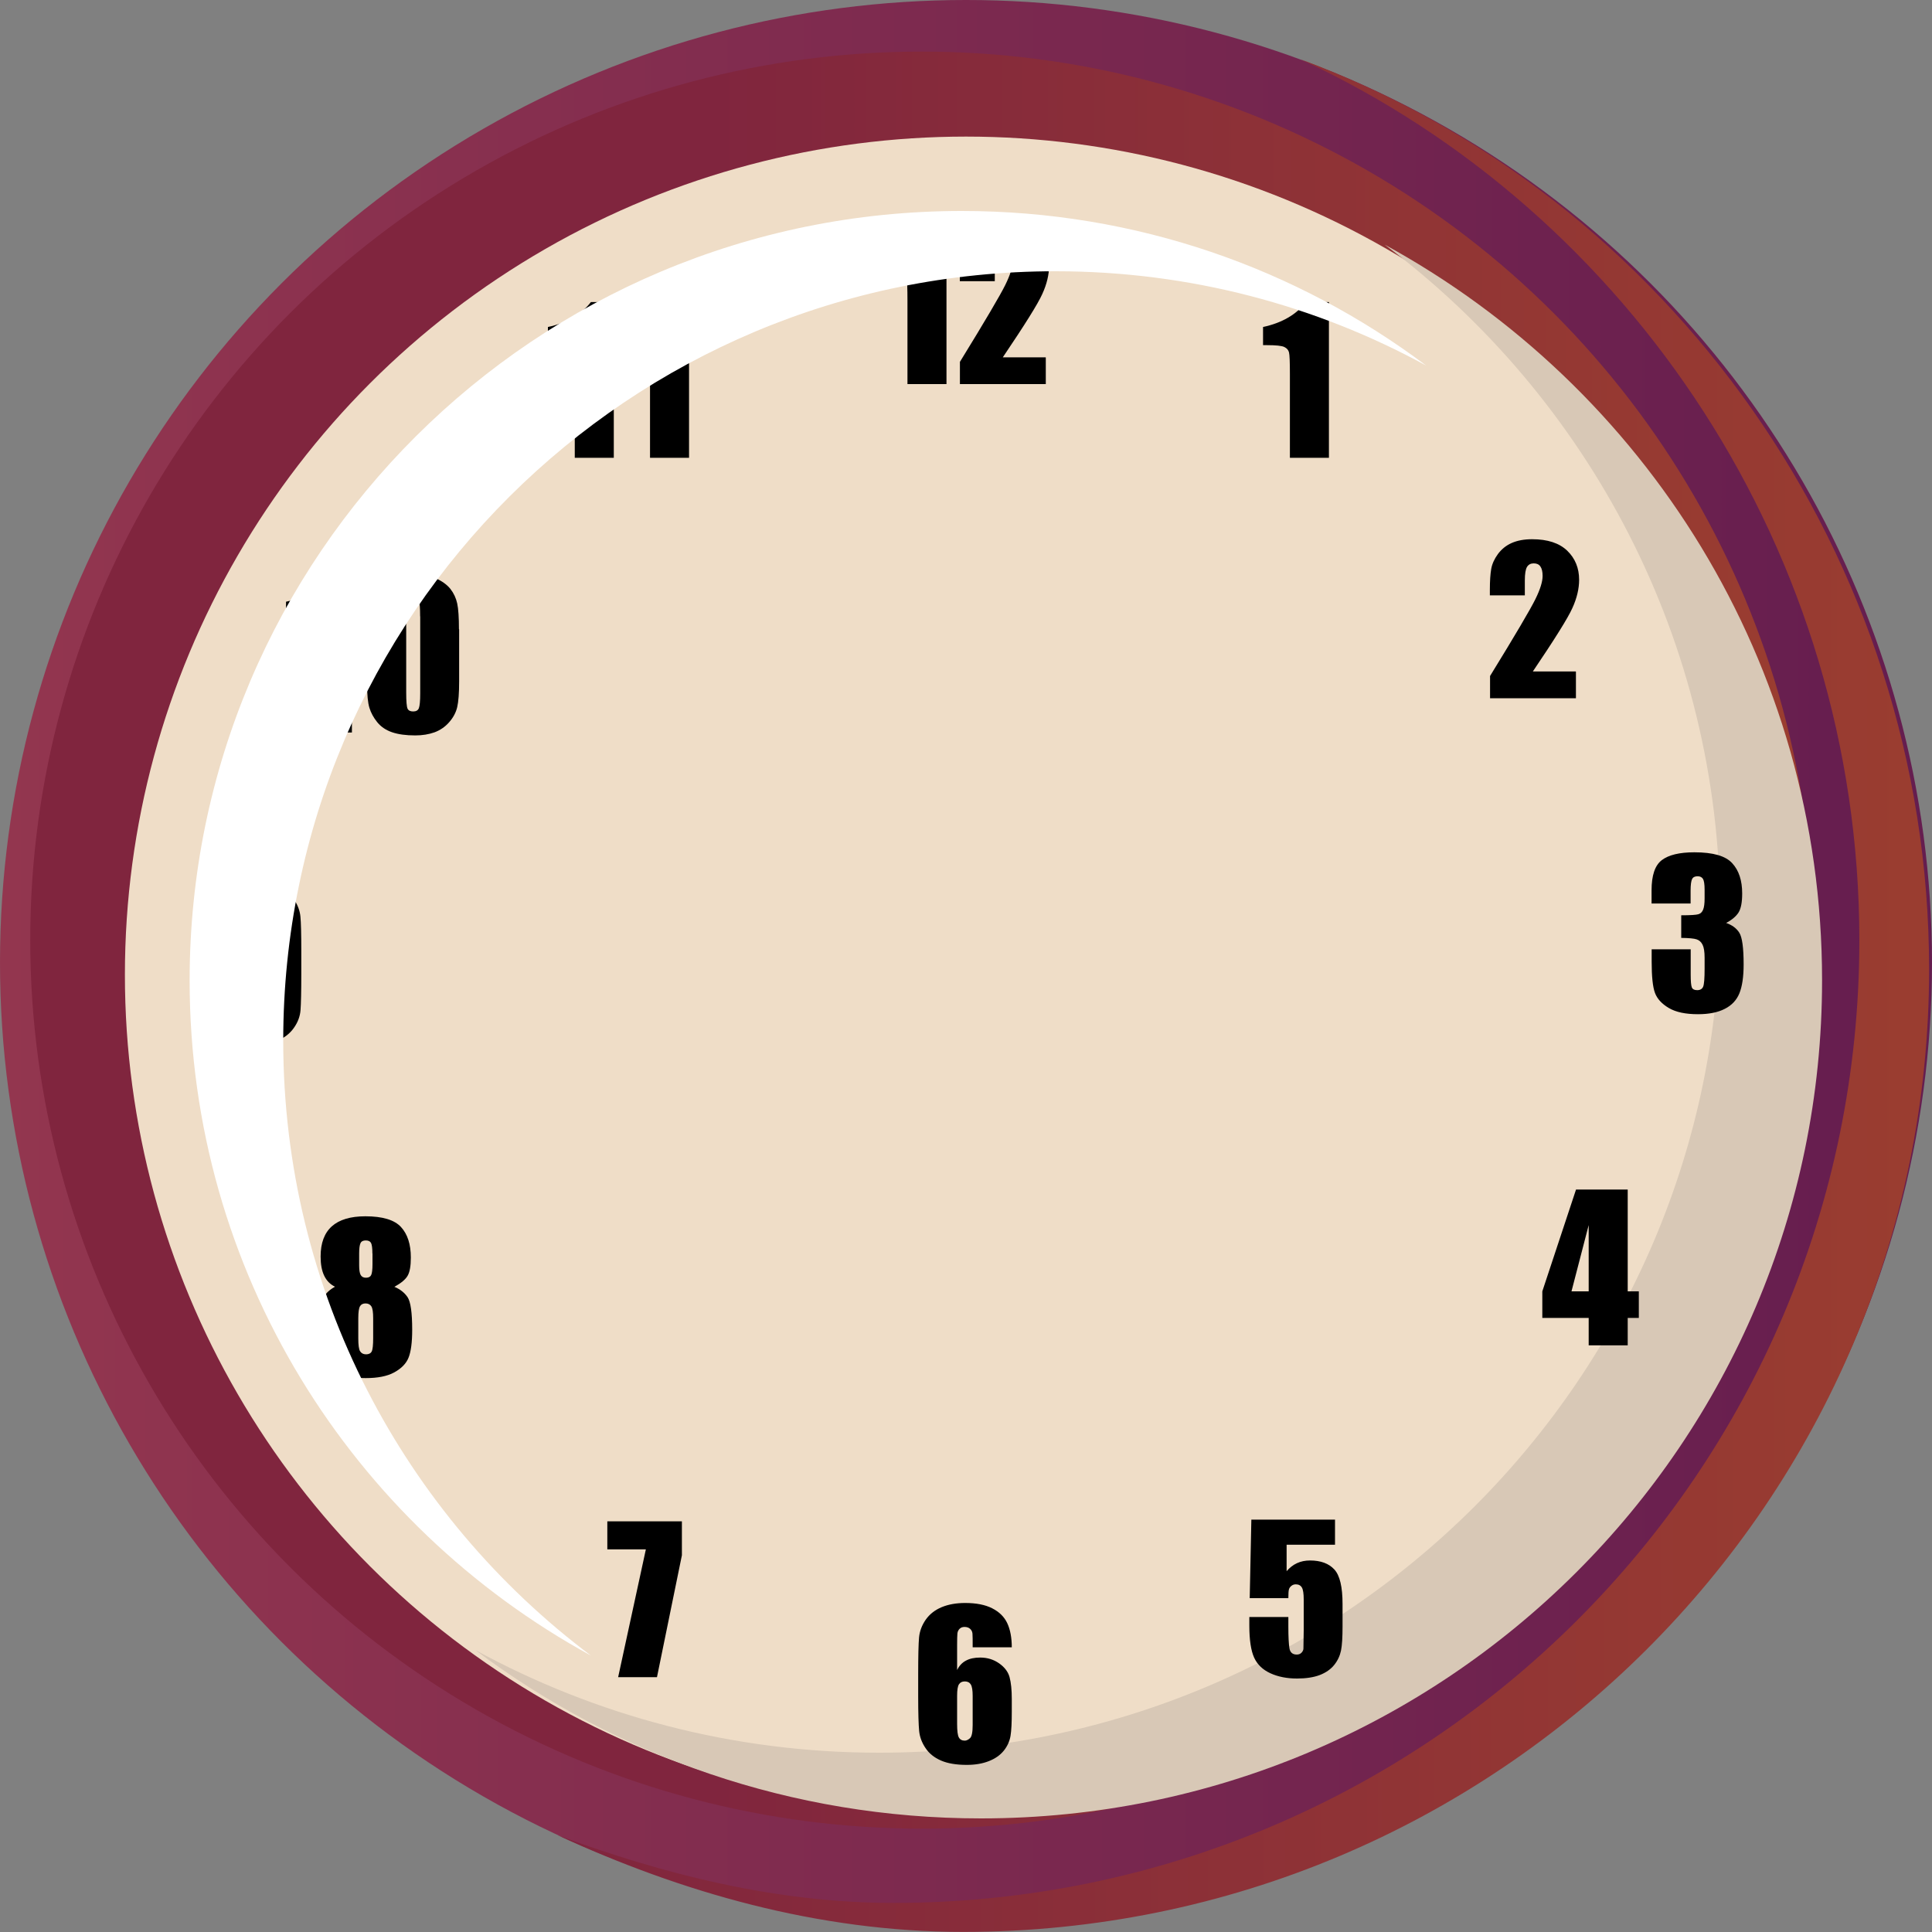
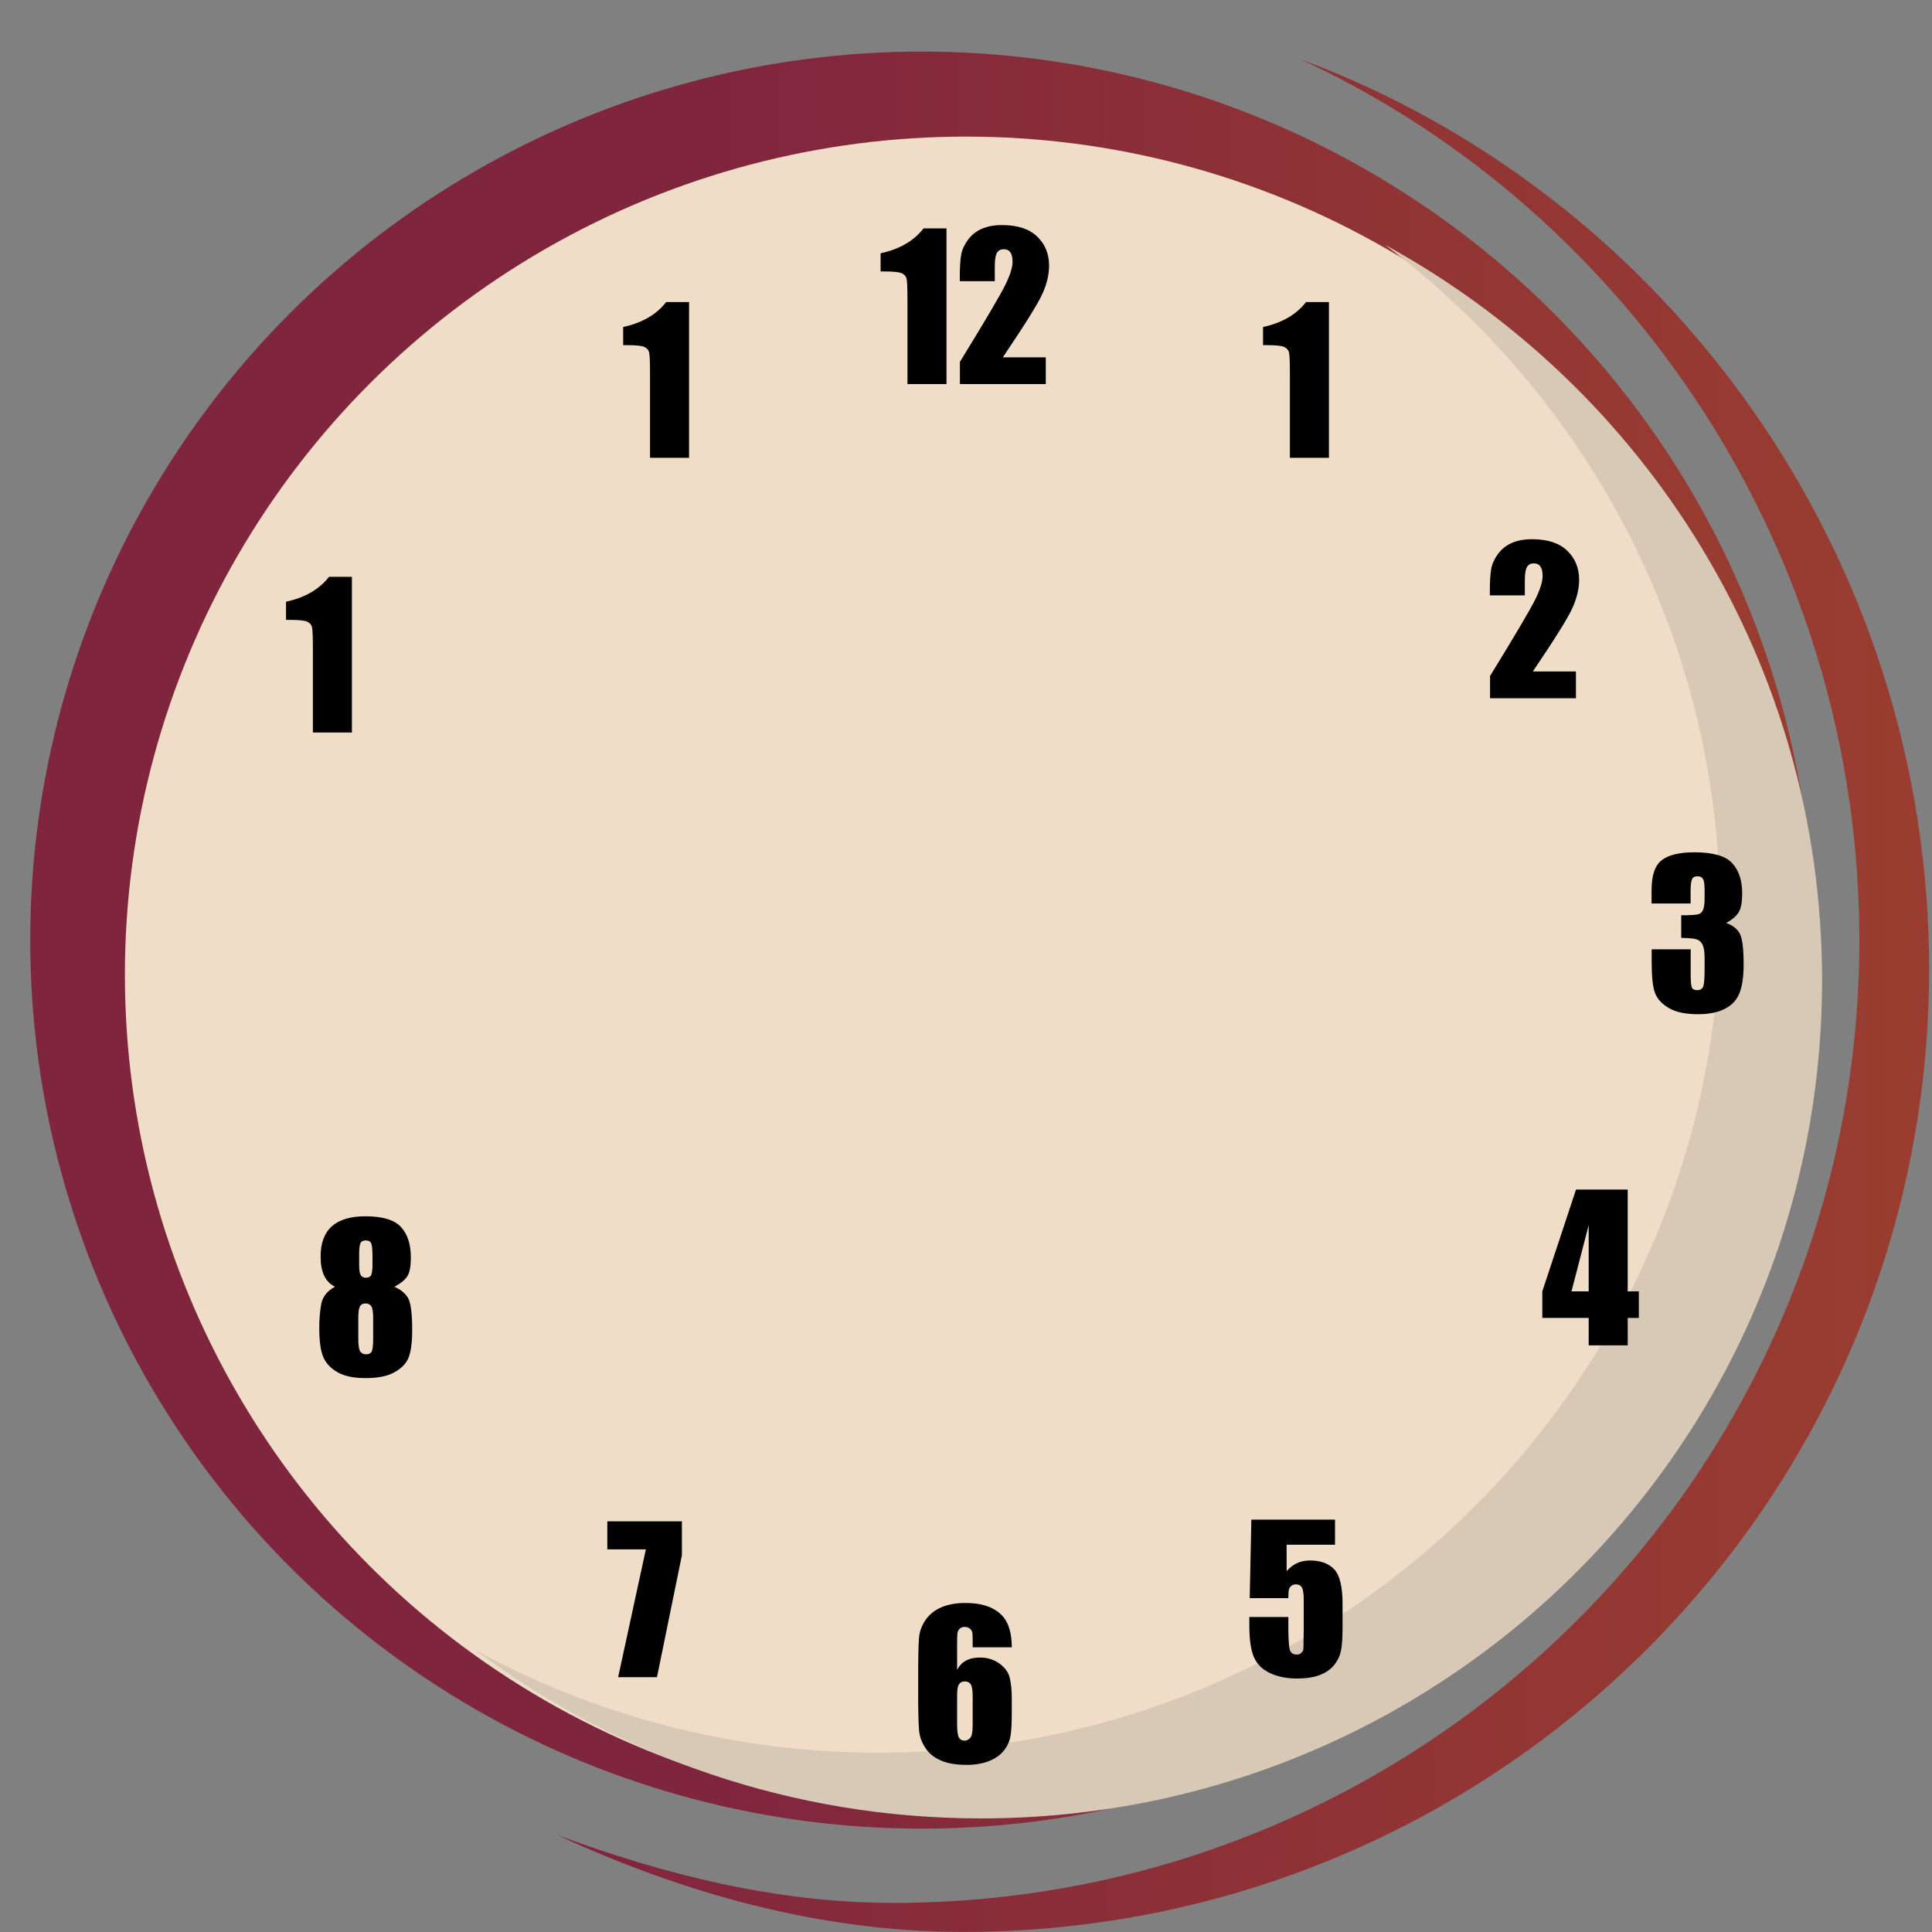
<svg xmlns="http://www.w3.org/2000/svg" version="1.1" viewBox="0 0 200 200">
  <rect x="0" y="0" width="200" height="200" fill="#808080" stroke="none" />
  <defs>
    <style> .st0 { fill: url(#linear-gradient2); } .st1 { fill: #efddc7; } .st2 { fill: url(#linear-gradient1); } .st3, .st4 { isolation: isolate; } .st5 { fill: #d8c8b6; } .st4 { fill: #fff; mix-blend-mode: soft-light; } .st6 { fill: url(#linear-gradient); } </style>
    <linearGradient id="linear-gradient" x1="0" y1="102.35" x2="200" y2="102.35" gradientTransform="translate(0 202) scale(1 -1)" gradientUnits="userSpaceOnUse">
      <stop offset="0" stop-color="#93364f" />
      <stop offset=".99" stop-color="#651d4f" />
    </linearGradient>
    <linearGradient id="linear-gradient1" x1="57.68" y1="98.94" x2="199.7" y2="98.94" gradientTransform="translate(0 202) scale(1 -1)" gradientUnits="userSpaceOnUse">
      <stop offset="0" stop-color="#80253e" />
      <stop offset=".99" stop-color="#9a3d30" />
    </linearGradient>
    <linearGradient id="linear-gradient2" x1="3.13" y1="104.68" x2="187.73" y2="104.68" gradientTransform="translate(0 202) scale(1 -1)" gradientUnits="userSpaceOnUse">
      <stop offset=".38" stop-color="#80253e" />
      <stop offset=".99" stop-color="#9a3d30" />
    </linearGradient>
  </defs>
  <g class="st3">
    <g id="Layer_1">
      <g>
-         <ellipse class="st6" cx="100" cy="99.65" rx="100" ry="99.65" />
        <path class="st2" d="M134.59,6.12c34.23,15.82,57.89,51.14,57.89,91.22,0,55.04-44.77,99.65-100,99.65-12.24,0-23.96-3.02-34.8-7.03,12.78,5.91,27.01,10.03,42.02,10.03,55.23,0,100-44.62,100-99.65,0-42.84-27.04-80.14-65.12-94.22h.01Z" />
        <ellipse class="st0" cx="95.43" cy="97.32" rx="92.3" ry="91.98" />
        <ellipse class="st1" cx="100" cy="100.91" rx="87.07" ry="86.77" />
        <path class="st5" d="M143.35,25.33c21.09,15.84,34.72,41,34.72,69.34,0,47.92-38.98,86.77-87.07,86.77-15.15,0-29.39-3.86-41.8-10.63,14.57,10.94,32.7,17.43,52.35,17.43,48.09,0,87.07-38.85,87.07-86.77,0-32.83-18.29-61.39-45.27-76.14h0Z" />
        <g>
          <path d="M137.57,31.26v16.13h-4.04v-8.65c0-1.25-.03-2-.09-2.25s-.22-.44-.49-.57-.87-.19-1.8-.19h-.4v-1.88c1.95-.42,3.44-1.28,4.45-2.58h2.38-.01Z" />
          <path d="M163.14,69.53v2.75h-8.89v-2.3c2.64-4.29,4.2-6.95,4.7-7.97s.74-1.81.74-2.39c0-.44-.08-.77-.23-.98-.15-.22-.38-.32-.69-.32s-.54.12-.69.36c-.15.24-.23.71-.23,1.42v1.53h-3.62v-.59c0-.9.05-1.62.14-2.14s.32-1.03.69-1.54c.37-.5.84-.89,1.43-1.15.59-.26,1.29-.39,2.11-.39,1.61,0,2.82.4,3.64,1.19.82.79,1.23,1.8,1.23,3.01,0,.92-.23,1.9-.7,2.93-.46,1.03-1.83,3.21-4.09,6.56h4.43l.03.02Z" />
          <path d="M178.68,95.54c.61.21,1.07.54,1.37,1.01.3.47.45,1.57.45,3.29,0,1.28-.15,2.28-.44,2.99-.29.71-.8,1.25-1.52,1.61-.72.37-1.64.55-2.77.55-1.28,0-2.28-.21-3.01-.64s-1.21-.95-1.44-1.57-.34-1.7-.34-3.23v-1.28h4.04v2.62c0,.7.04,1.14.12,1.33s.27.28.55.28c.31,0,.52-.12.62-.36.1-.24.15-.86.15-1.87v-1.12c0-.62-.07-1.07-.21-1.35-.14-.29-.35-.47-.62-.56-.27-.09-.8-.14-1.59-.15v-2.34c.96,0,1.55-.04,1.78-.11s.39-.23.49-.48.15-.63.15-1.16v-.9c0-.56-.06-.94-.17-1.12-.12-.18-.3-.27-.55-.27-.28,0-.47.09-.57.28s-.16.59-.16,1.21v1.33h-4.04v-1.37c0-1.54.35-2.58,1.06-3.12.71-.54,1.83-.81,3.37-.81,1.93,0,3.23.37,3.92,1.13.69.75,1.03,1.79,1.03,3.13,0,.9-.12,1.55-.37,1.96-.25.4-.68.77-1.3,1.1h0Z" />
          <path d="M168.5,123.14v10.54h1.15v2.75h-1.15v2.84h-4.04v-2.84h-4.8v-2.75l3.49-10.54h5.35,0ZM164.46,133.68v-6.86l-1.78,6.86h1.78Z" />
          <path d="M138.2,157.33v2.58h-5.01v2.74c.63-.74,1.43-1.11,2.42-1.11,1.11,0,1.95.31,2.52.93s.85,1.81.85,3.58v2.3c0,1.14-.05,1.98-.16,2.52-.11.53-.34,1.03-.7,1.48s-.86.8-1.5,1.05c-.64.24-1.43.36-2.35.36-1.04,0-1.96-.18-2.75-.54s-1.36-.9-1.69-1.62-.5-1.83-.5-3.33v-.88h4.04v1.01c0,1.04.04,1.78.11,2.22s.33.66.76.66c.2,0,.36-.06.49-.19.12-.13.19-.26.2-.41,0-.15.02-.78.03-1.9v-3.2c0-.6-.06-1.02-.19-1.24s-.34-.33-.63-.33c-.19,0-.34.06-.47.17s-.21.23-.24.36c-.04.13-.06.43-.06.9h-4l.17-8.13h8.67v.02Z" />
          <path d="M104.73,170.53h-4.04c0-.75,0-1.22-.02-1.42s-.1-.36-.24-.49-.34-.2-.58-.2c-.21,0-.38.06-.51.19-.13.13-.21.29-.23.49-.02.2-.03.6-.03,1.21v2.57c.21-.43.51-.76.91-.97.4-.22.89-.32,1.48-.32.74,0,1.39.2,1.96.6.57.4.93.88,1.08,1.43.15.56.23,1.31.23,2.26v1.29c0,1.13-.04,1.97-.13,2.52s-.32,1.06-.69,1.53c-.38.47-.89.83-1.55,1.09s-1.42.39-2.29.39c-1.09,0-1.98-.15-2.67-.45-.69-.3-1.23-.73-1.6-1.29-.38-.56-.6-1.15-.66-1.77-.06-.62-.1-1.82-.1-3.6v-2.23c0-1.92.03-3.2.09-3.85.06-.65.29-1.26.69-1.84.41-.58.96-1.01,1.66-1.3.7-.29,1.51-.43,2.43-.43,1.13,0,2.06.18,2.79.55.73.37,1.25.88,1.56,1.54.31.66.47,1.5.47,2.51h-.01ZM100.69,175.56c0-.57-.06-.96-.19-1.18-.13-.21-.33-.32-.62-.32s-.48.1-.61.3-.19.6-.19,1.19v2.92c0,.71.06,1.18.18,1.39.12.22.33.33.61.33.17,0,.35-.08.54-.25s.28-.63.28-1.37v-3.02h0Z" />
          <path d="M70.59,157.49v3.51l-2.58,12.62h-4.02l2.87-13.23h-3.99v-2.9h7.72Z" />
          <path d="M40.82,133.21c.59.24,1.05.6,1.37,1.07.32.48.48,1.61.48,3.39,0,1.3-.13,2.26-.38,2.88-.25.62-.75,1.12-1.48,1.52-.73.4-1.72.59-2.95.59s-2.15-.19-2.85-.57c-.7-.38-1.2-.88-1.5-1.51-.3-.62-.46-1.66-.46-3.12,0-.98.08-1.82.22-2.54.15-.72.62-1.29,1.41-1.72-.5-.24-.87-.62-1.12-1.14s-.37-1.18-.37-1.99c0-1.39.39-2.43,1.16-3.12s1.93-1.04,3.47-1.04c1.78,0,3.01.37,3.69,1.11s1.02,1.79,1.02,3.16c0,.87-.11,1.5-.33,1.88-.22.39-.68.77-1.37,1.15h-.01ZM38.63,136.46c0-.62-.06-1.03-.19-1.23-.13-.2-.33-.3-.6-.3s-.46.1-.57.29c-.12.2-.18.61-.18,1.24v2.09c0,.7.06,1.15.2,1.35.13.2.34.3.61.3s.48-.1.58-.3c.1-.2.15-.66.15-1.37v-2.06h0ZM38.55,129.75c0-.54-.05-.9-.14-1.08-.1-.18-.28-.26-.55-.26s-.45.09-.54.28-.14.54-.14,1.06v1.23c0,.48.05.82.16,1.01.11.19.29.28.54.28.27,0,.45-.09.54-.27.09-.18.14-.56.14-1.13v-1.11h-.01Z" />
-           <path d="M21.5,103.55h4.04c0,.75,0,1.22.03,1.42.02.2.1.36.24.49s.34.2.58.2c.21,0,.38-.06.51-.19.13-.13.21-.29.23-.49s.02-.6.02-1.21v-2.57c-.2.43-.5.76-.9.97-.4.22-.9.32-1.49.32-.74,0-1.39-.2-1.96-.6s-.93-.88-1.08-1.43c-.15-.56-.23-1.31-.23-2.26v-1.29c0-1.13.05-1.97.14-2.52.09-.55.32-1.06.69-1.53s.89-.83,1.55-1.09c.66-.26,1.43-.39,2.3-.39,1.08,0,1.97.15,2.66.45.69.3,1.23.73,1.61,1.29.38.56.6,1.15.66,1.77.06.62.09,1.81.09,3.59v2.24c0,1.92-.03,3.2-.08,3.85s-.28,1.26-.69,1.84c-.41.58-.96,1.01-1.66,1.3s-1.51.43-2.43.43c-1.14,0-2.07-.18-2.79-.55-.72-.37-1.24-.88-1.56-1.54s-.48-1.5-.48-2.51h0ZM25.54,98.52c0,.68.09,1.1.26,1.26.18.16.36.24.54.24.28,0,.49-.1.61-.3.13-.2.19-.6.19-1.19v-2.92c0-.71-.06-1.18-.18-1.39-.12-.22-.33-.33-.61-.33-.17,0-.35.08-.54.25s-.28.63-.28,1.37v3.02h.01Z" />
          <g>
            <path d="M36.43,59.7v16.13h-4.04v-8.65c0-1.25-.03-2-.09-2.25s-.22-.44-.49-.57c-.27-.13-.87-.19-1.8-.19h-.4v-1.88c1.95-.42,3.44-1.28,4.45-2.58h2.38-.01Z" />
-             <path d="M47.53,65.15v5.38c0,1.22-.07,2.11-.2,2.67s-.41,1.08-.83,1.56c-.42.48-.93.83-1.52,1.05-.59.21-1.26.32-1.99.32-.97,0-1.77-.11-2.41-.33s-1.15-.57-1.53-1.04c-.38-.47-.65-.97-.81-1.49s-.24-1.35-.24-2.49v-5.63c0-1.48.13-2.59.38-3.33.26-.74.77-1.33,1.53-1.77.76-.45,1.69-.67,2.77-.67.89,0,1.68.15,2.38.46.7.31,1.22.69,1.57,1.13.35.45.58.95.7,1.5.12.56.18,1.45.18,2.67h.02ZM43.49,63.8c0-.86-.04-1.39-.12-1.61-.08-.22-.28-.32-.58-.32s-.5.11-.6.34-.14.76-.14,1.59v7.87c0,.94.05,1.5.14,1.69s.28.29.58.29.5-.11.59-.34c.09-.23.14-.73.14-1.52v-7.99h-.01Z" />
          </g>
          <g>
-             <path d="M63.54,31.26v16.13h-4.04v-8.65c0-1.25-.03-2-.09-2.25s-.22-.44-.49-.57-.87-.19-1.8-.19h-.4v-1.88c1.95-.42,3.44-1.28,4.45-2.58h2.38,0Z" />
            <path d="M71.33,31.26v16.13h-4.04v-8.65c0-1.25-.03-2-.09-2.25s-.22-.44-.49-.57-.87-.19-1.8-.19h-.4v-1.88c1.95-.42,3.44-1.28,4.45-2.58h2.38,0Z" />
          </g>
          <g>
            <path d="M97.98,23.63v16.13h-4.04v-8.65c0-1.25-.03-2-.09-2.25s-.22-.44-.49-.57-.87-.19-1.8-.19h-.4v-1.88c1.95-.42,3.44-1.28,4.45-2.58h2.38,0Z" />
            <path d="M108.26,37.01v2.75h-8.89v-2.3c2.64-4.29,4.2-6.95,4.7-7.97.5-1.02.75-1.81.75-2.39,0-.44-.08-.77-.23-.98-.15-.22-.38-.32-.69-.32s-.54.12-.69.36-.23.71-.23,1.42v1.53h-3.62v-.59c0-.9.05-1.62.14-2.14.09-.52.32-1.03.69-1.54.37-.5.84-.89,1.43-1.15.59-.26,1.29-.39,2.11-.39,1.61,0,2.82.4,3.64,1.19s1.23,1.8,1.23,3.01c0,.92-.23,1.9-.7,2.93-.46,1.03-1.83,3.21-4.09,6.56h4.43l.02.02Z" />
          </g>
        </g>
-         <path class="st4" d="M61.19,171.4c-19.36-14.54-31.87-37.64-31.87-63.66,0-44,35.79-79.66,79.94-79.66,13.91,0,26.98,3.54,38.37,9.76-13.38-10.05-30.02-16-48.06-16-44.15,0-79.94,35.67-79.94,79.66,0,30.14,16.79,56.37,41.57,69.9h-.01Z" />
      </g>
    </g>
  </g>
</svg>